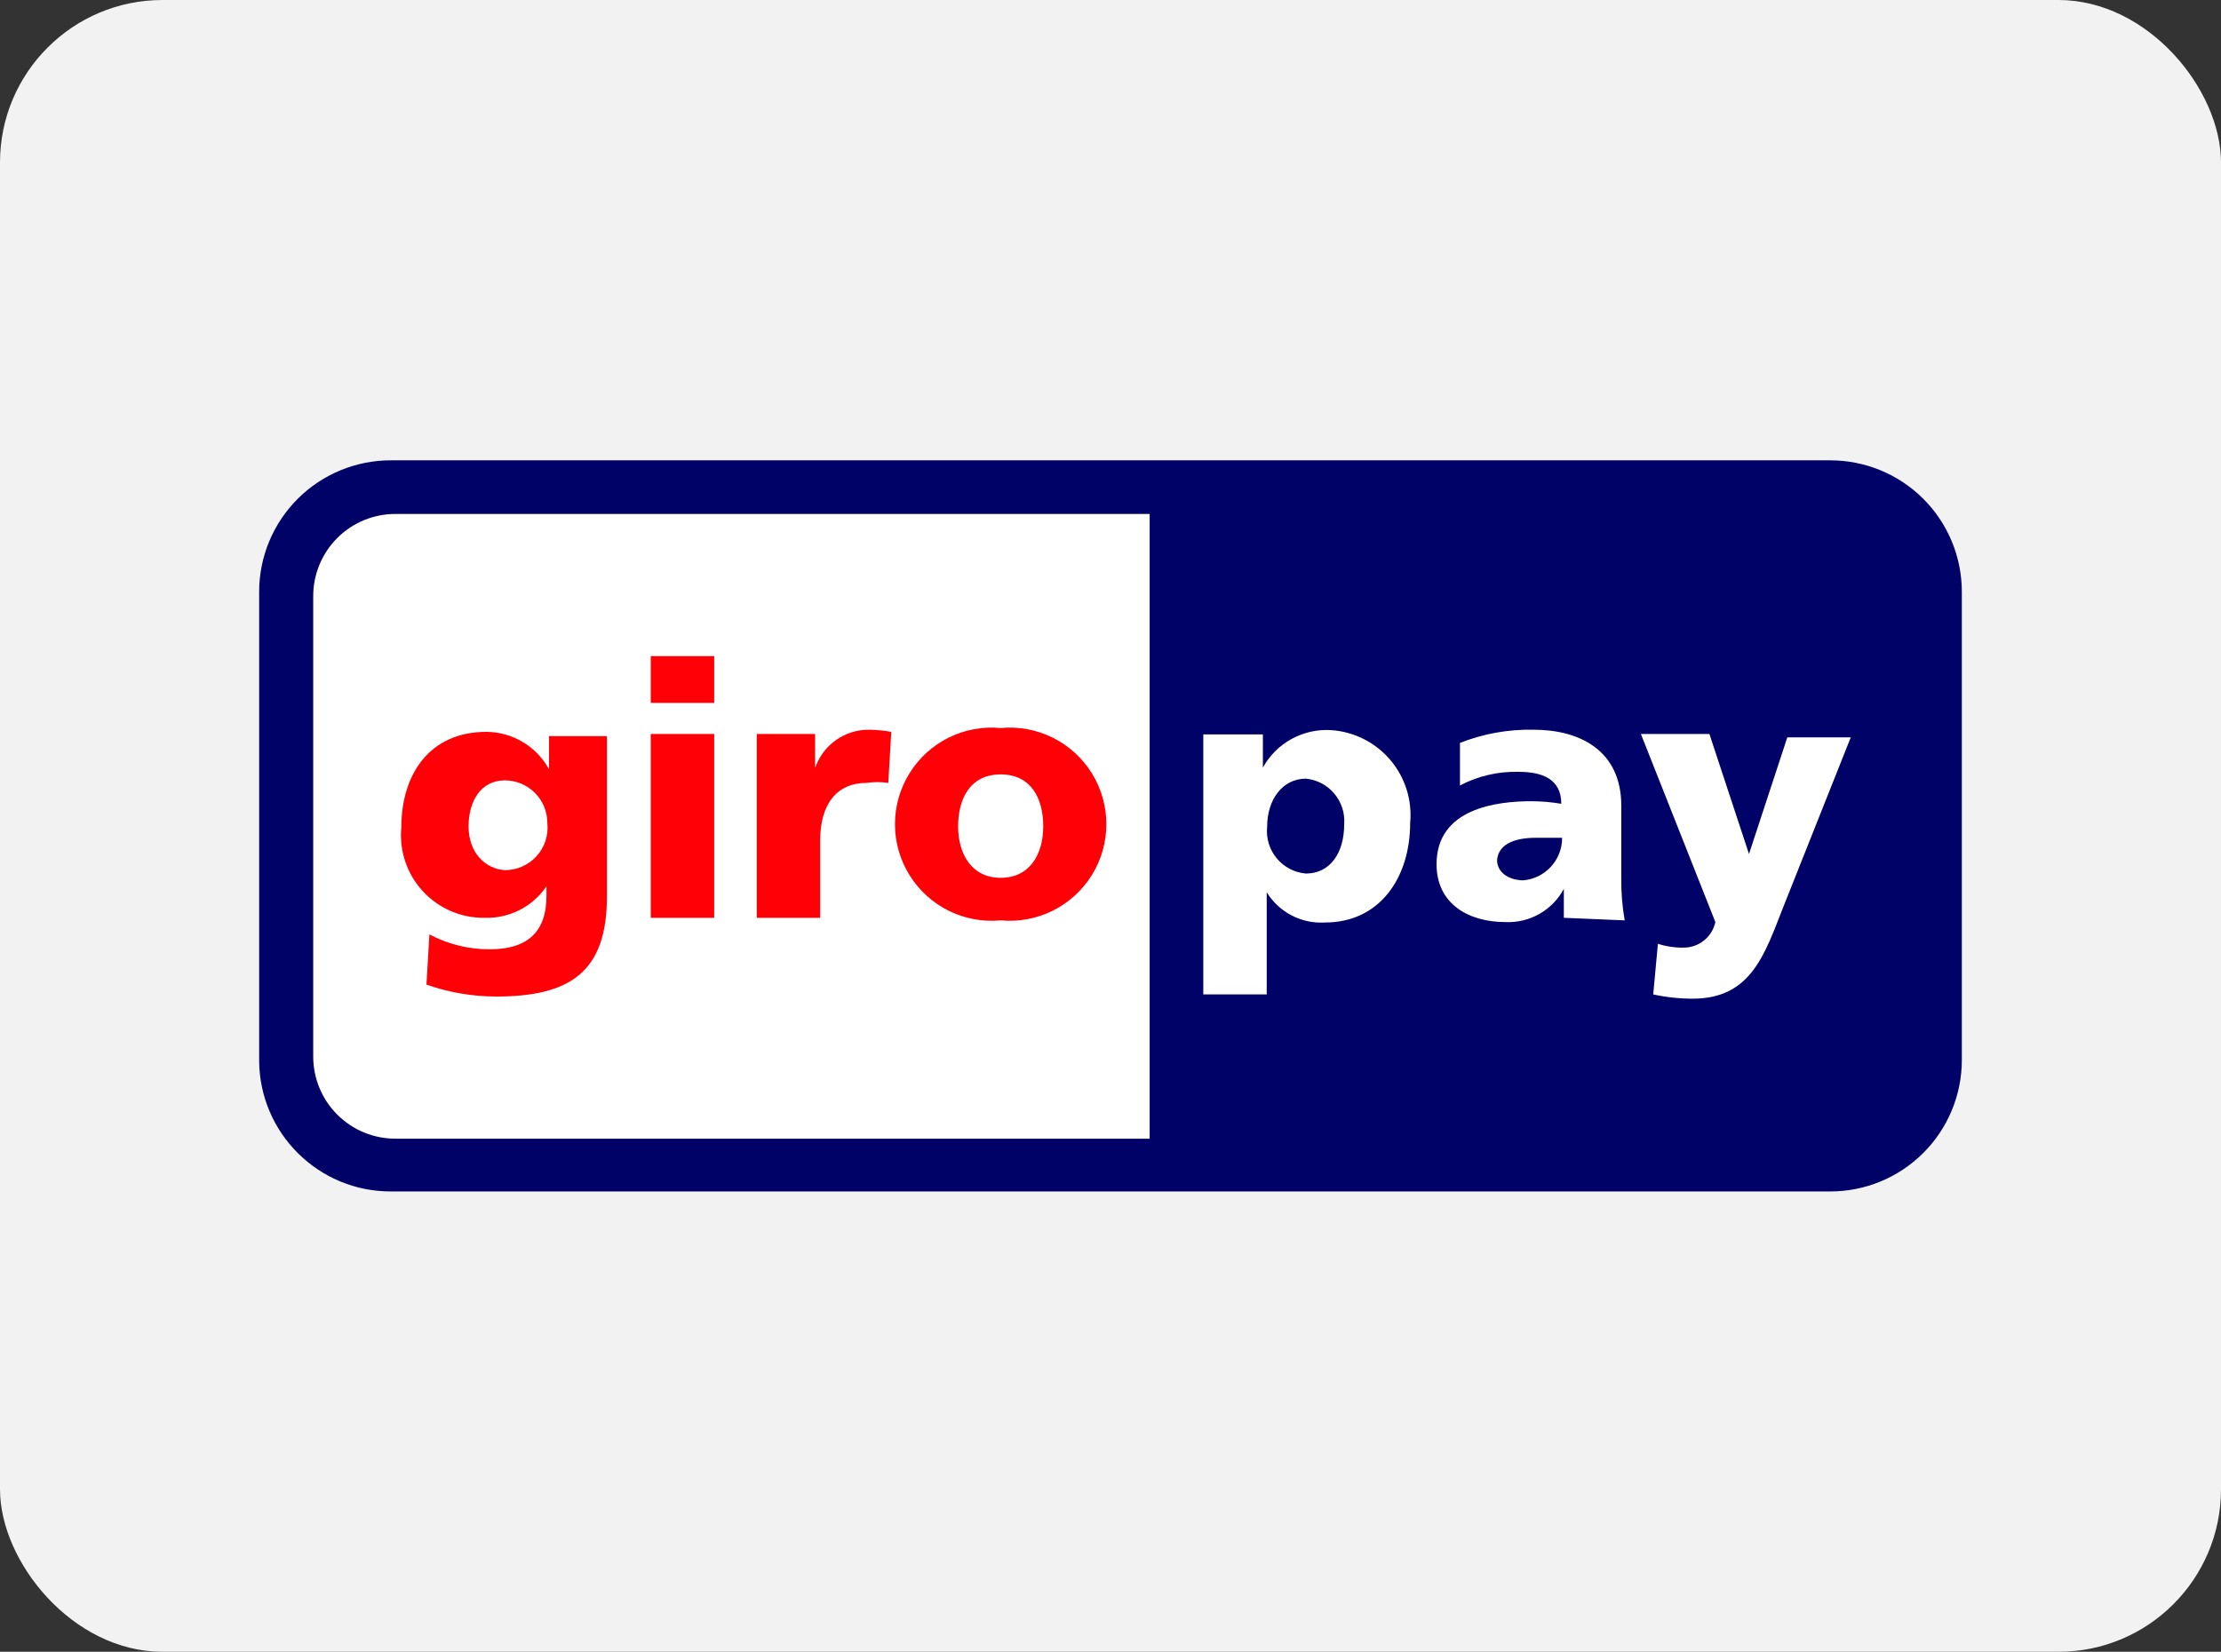
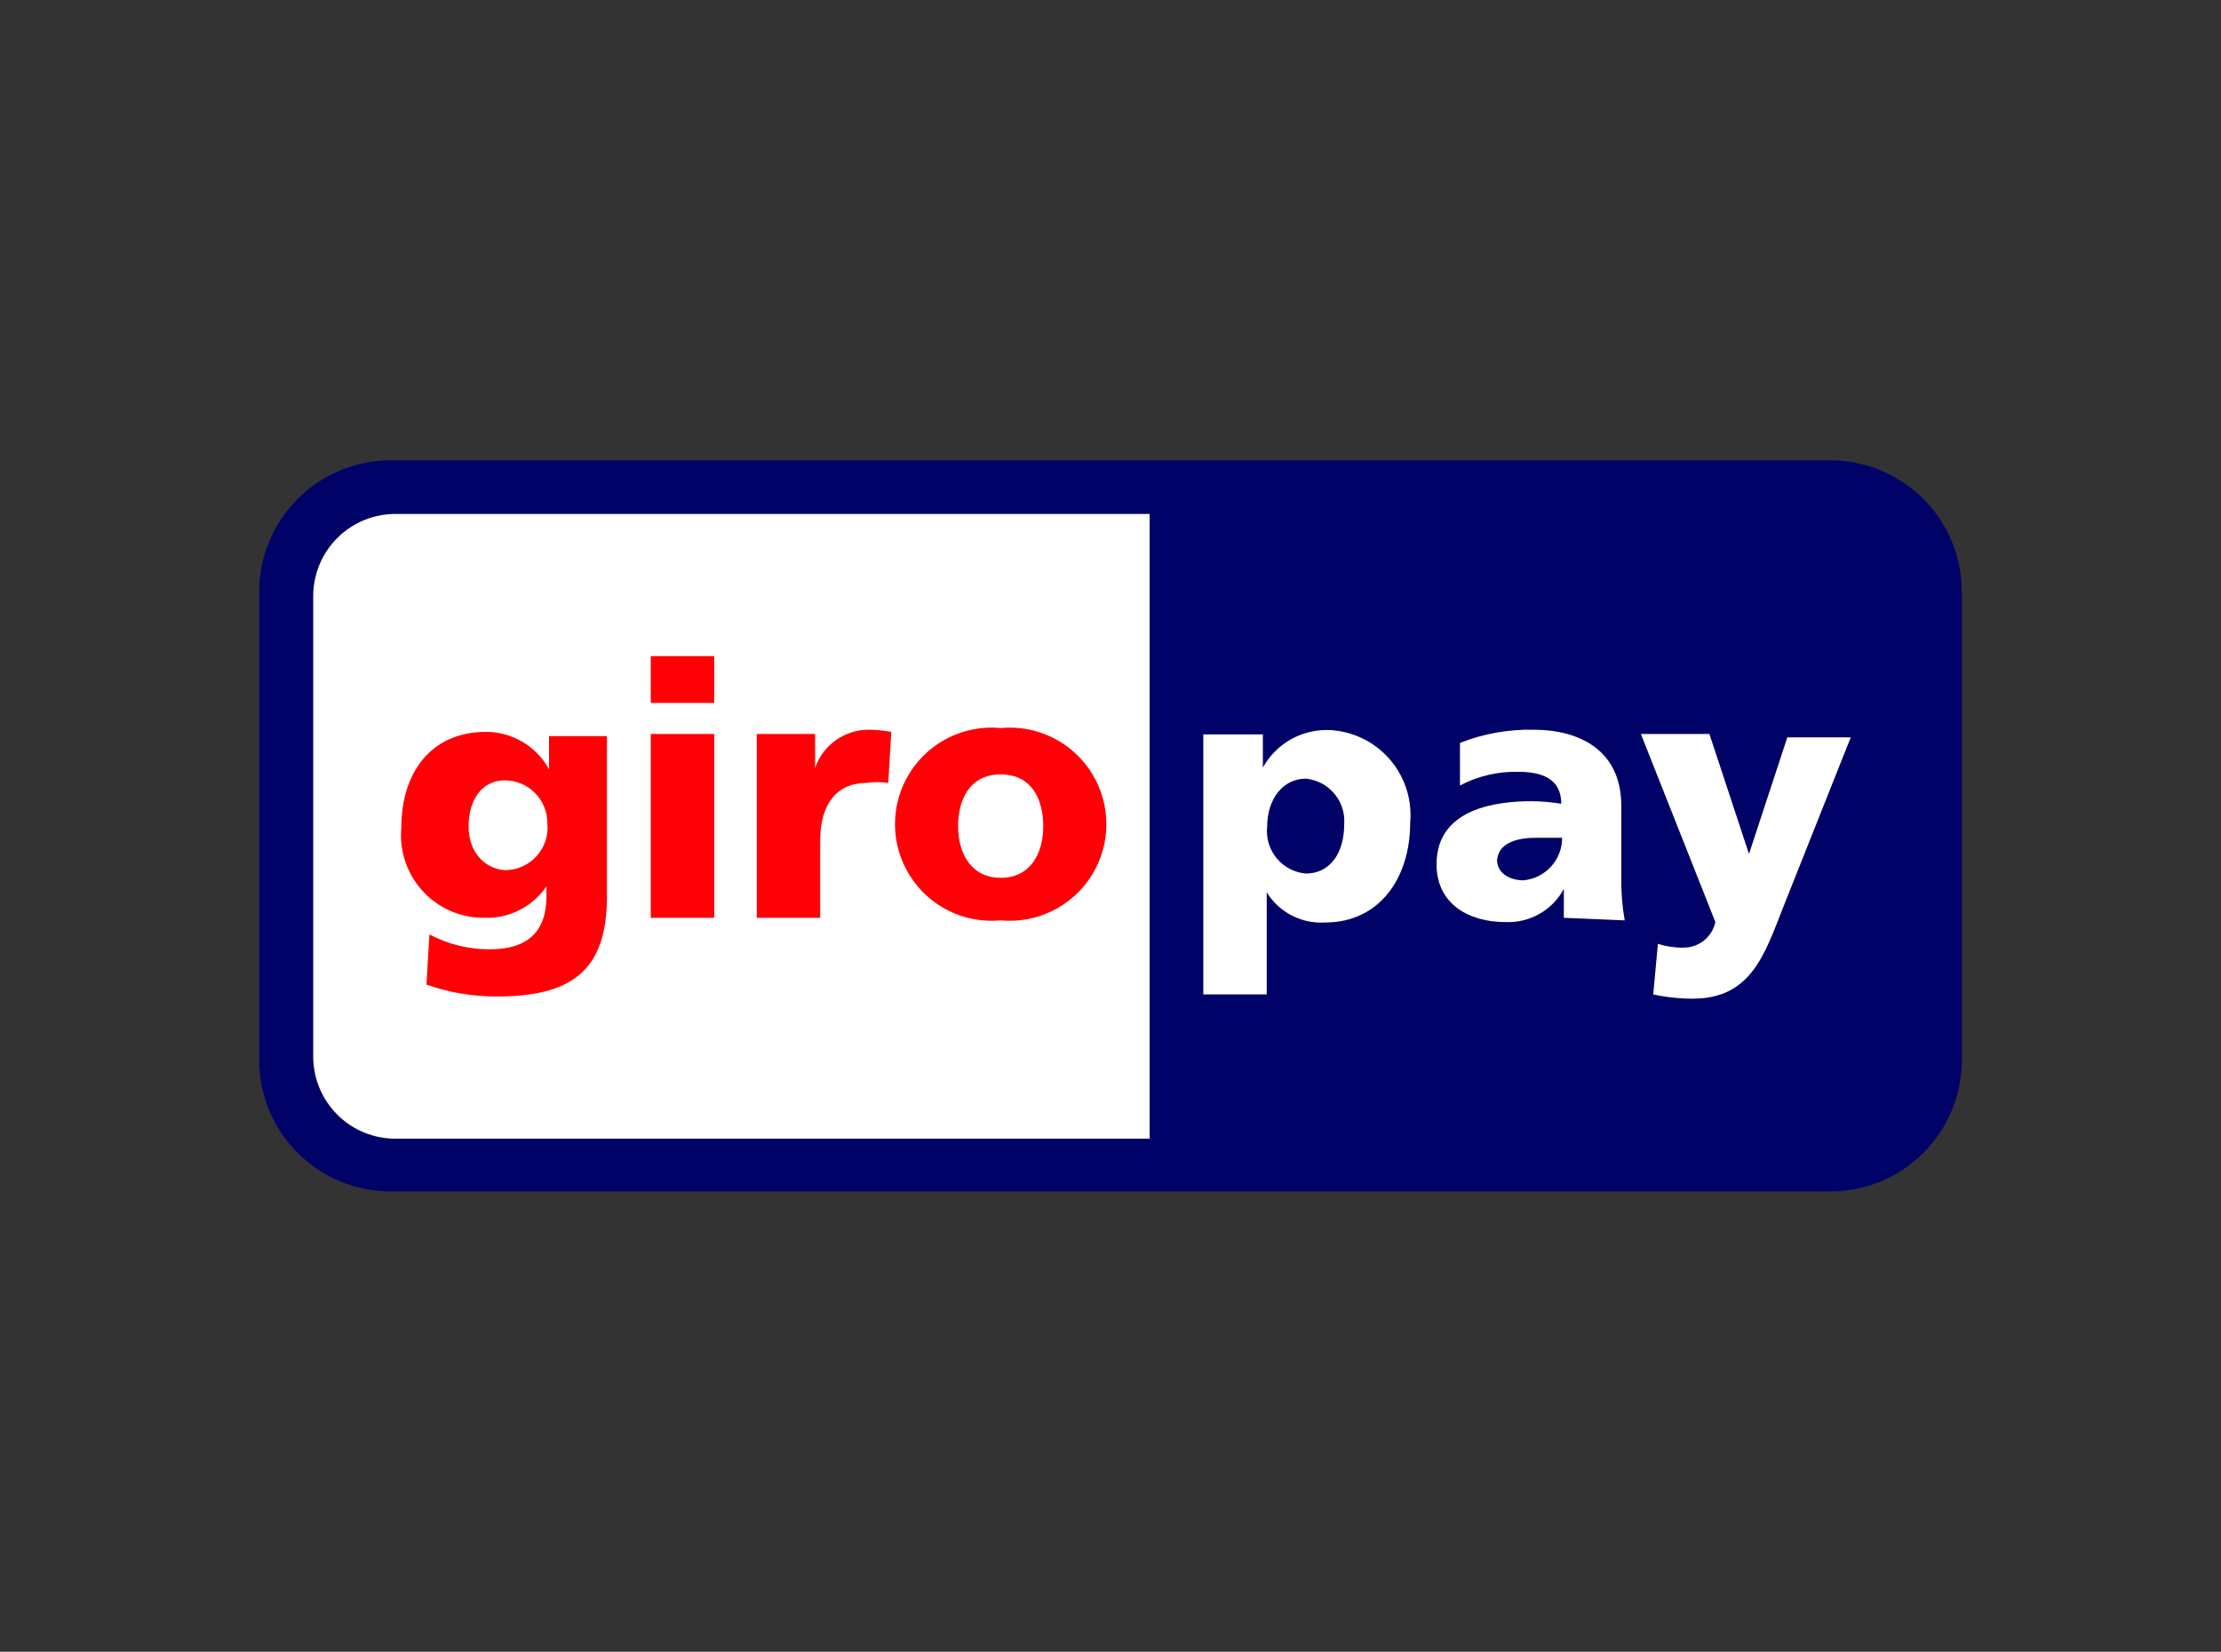
<svg xmlns="http://www.w3.org/2000/svg" width="164px" height="122px" viewBox="0 0 164 122" version="1.1">
  <rect x="0" y="0" width="164" height="122" fill="#333333" stroke="none" />
  <title>giropay</title>
  <g id="giropay" stroke="none" stroke-width="1" fill="none" fill-rule="evenodd">
-     <rect id="bg" fill="#F2F2F2" x="0" y="0" width="164" height="122" rx="12" />
    <g id="logo" transform="translate(19.136, 34)" fill-rule="nonzero">
      <path d="M0,9.712 C0,7.131 1.028,4.656 2.856,2.834 C4.684,1.011 7.163,-0.008 9.744,0 L115.983,0 C118.565,-0.008 121.043,1.011 122.872,2.834 C124.7,4.656 125.727,7.131 125.727,9.712 L125.727,44.288 C125.727,46.869 124.7,49.344 122.872,51.166 C121.043,52.989 118.565,54.008 115.983,54 L9.744,54 C4.392,54.017 0.035,49.702 0,44.35 L0,9.775 L0,9.712 Z" id="_92653320" fill="#000268" />
      <path d="M3.992,10.027 L3.992,44.036 C3.992,45.65 4.635,47.198 5.78,48.337 C6.924,49.475 8.475,50.111 10.09,50.102 L65.755,50.102 L65.755,3.96 L10.09,3.96 C8.475,3.952 6.924,4.588 5.78,5.726 C4.635,6.865 3.992,8.412 3.992,10.027 Z M80.12,26.874 C80.12,29.043 79.051,30.52 77.291,30.52 C76.45,30.449 75.673,30.042 75.135,29.392 C74.597,28.742 74.343,27.902 74.431,27.063 C74.431,25.02 75.594,23.511 77.291,23.511 C78.991,23.677 80.247,25.171 80.12,26.874 L80.12,26.874 Z M69.716,39.447 L74.399,39.447 L74.399,31.903 L74.399,31.903 C75.313,33.385 76.968,34.243 78.705,34.135 C82.76,34.135 84.992,30.803 84.992,26.78 C85.148,25.096 84.62,23.42 83.525,22.131 C82.431,20.842 80.864,20.047 79.177,19.928 C77.096,19.79 75.124,20.868 74.116,22.694 L74.116,22.694 L74.116,20.242 L69.716,20.242 L69.716,39.447 Z M91.404,29.672 C91.404,28.383 92.661,27.88 94.233,27.88 L96.213,27.88 C96.218,29.522 94.958,30.892 93.321,31.023 C92.221,30.992 91.404,30.426 91.404,29.483 L91.404,29.672 Z M100.833,33.978 C100.651,32.94 100.567,31.888 100.582,30.835 L100.582,25.523 C100.582,21.374 97.439,19.896 94.107,19.896 C92.248,19.857 90.399,20.189 88.669,20.871 L88.669,24.014 C90.005,23.312 91.499,22.966 93.007,23.008 C94.704,23.008 96.15,23.511 96.15,25.366 C95.423,25.244 94.687,25.181 93.95,25.177 C91.435,25.177 86.94,25.68 86.94,29.829 C86.94,32.783 89.329,34.104 92.032,34.104 C93.82,34.182 95.494,33.229 96.339,31.652 L96.339,31.652 C96.339,32.343 96.339,33.066 96.339,33.789 L100.833,33.978 Z M102.939,39.447 C103.9,39.657 104.88,39.762 105.862,39.761 C110.169,39.761 111.174,36.461 112.526,33.035 L117.524,20.462 L112.84,20.462 L110.011,29.075 L110.011,29.075 L107.088,20.211 L102.028,20.211 L107.528,34.104 C107.287,35.224 106.285,36.015 105.139,35.99 C104.51,36 103.883,35.904 103.285,35.707 L102.939,39.447 Z" id="_92186184" fill="#FFFFFF" />
      <path d="M15.464,27.031 C15.464,25.177 16.376,23.637 18.136,23.637 C19.872,23.637 21.279,25.044 21.279,26.78 C21.378,27.672 21.091,28.563 20.491,29.23 C19.89,29.896 19.033,30.274 18.136,30.269 C16.722,30.175 15.464,29.012 15.464,27.031 Z M25.68,20.368 L21.405,20.368 L21.405,22.82 L21.405,22.82 C20.481,21.127 18.713,20.069 16.785,20.054 C12.573,20.054 10.498,23.197 10.498,27.126 C10.337,28.85 10.917,30.56 12.092,31.832 C13.268,33.103 14.928,33.815 16.659,33.789 C18.476,33.845 20.195,32.967 21.216,31.463 L21.216,31.463 L21.216,32.186 C21.216,34.858 19.771,36.115 17.036,36.115 C15.48,36.122 13.947,35.744 12.573,35.015 L12.353,38.724 C14,39.3 15.731,39.597 17.476,39.604 C22.945,39.604 25.68,37.813 25.68,32.218 L25.68,20.368 Z M33.601,14.459 L28.917,14.459 L28.917,17.916 L33.601,17.916 L33.601,14.459 Z M28.917,33.789 L33.601,33.789 L33.601,20.211 L28.917,20.211 L28.917,33.789 Z M46.676,20.054 C46.147,19.959 45.611,19.906 45.073,19.896 C43.261,19.867 41.636,21.01 41.05,22.725 L41.05,22.725 L41.05,20.211 L36.744,20.211 L36.744,33.789 L41.427,33.789 L41.427,28.069 C41.427,25.397 42.653,23.825 44.853,23.825 C45.385,23.747 45.925,23.747 46.456,23.825 L46.676,20.054 Z M54.754,30.835 C52.585,30.835 51.611,29.043 51.611,27.031 C51.611,25.02 52.491,23.197 54.754,23.197 C57.017,23.197 57.897,24.988 57.897,27.031 C57.897,29.075 56.923,30.835 54.754,30.835 L54.754,30.835 Z M54.754,33.978 C57.452,34.232 60.06,32.936 61.488,30.633 C62.915,28.331 62.915,25.418 61.488,23.115 C60.06,20.812 57.452,19.517 54.754,19.771 C52.057,19.517 49.448,20.812 48.021,23.115 C46.593,25.418 46.593,28.331 48.021,30.633 C49.448,32.936 52.057,34.232 54.754,33.978 Z" id="_47303032" fill="#FF0007" />
    </g>
  </g>
</svg>